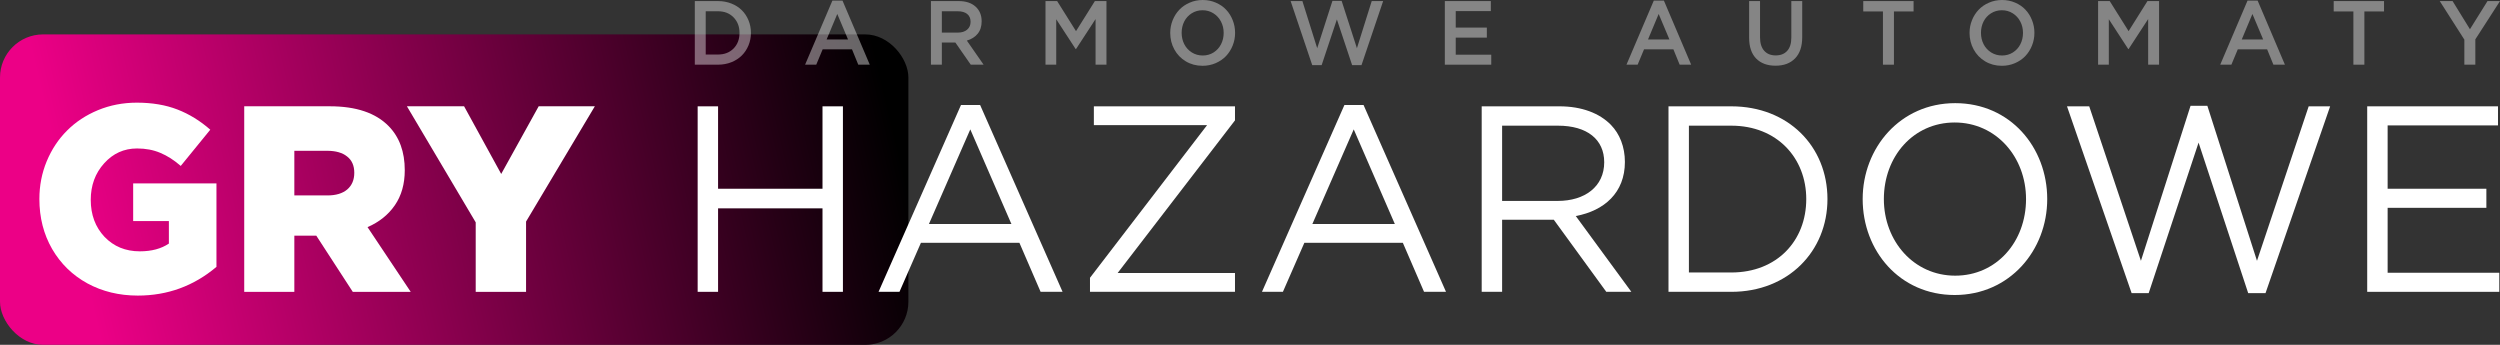
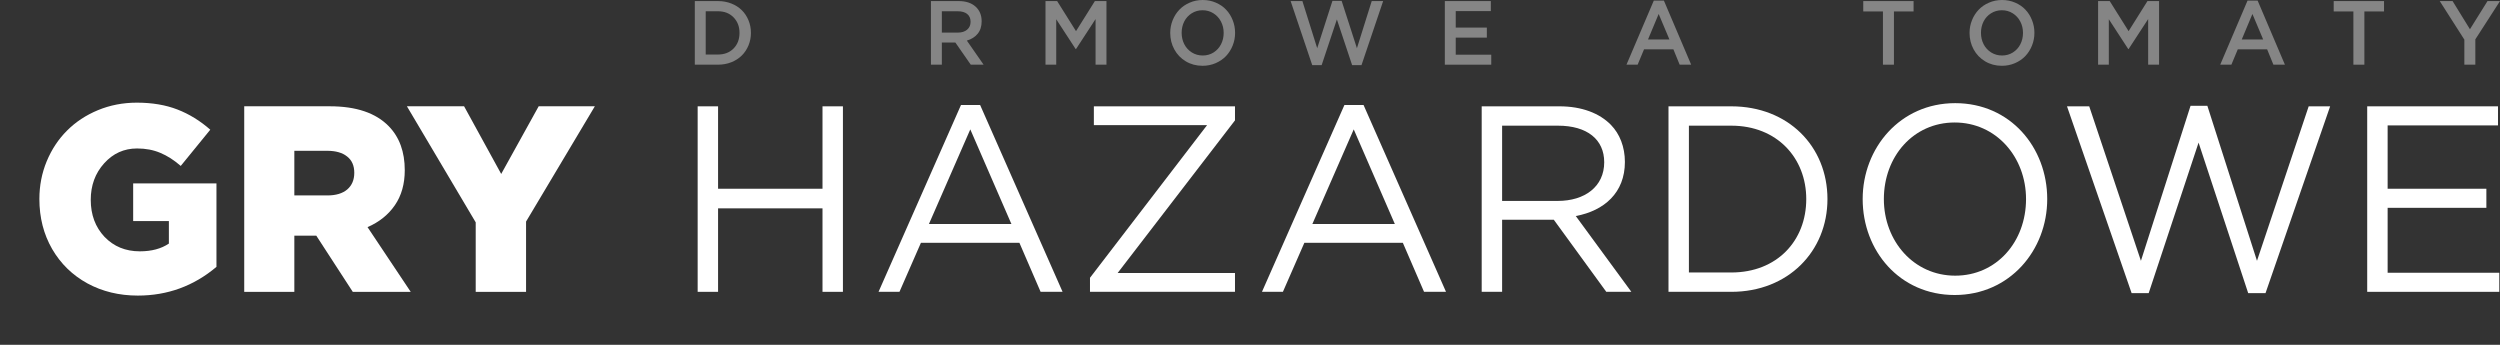
<svg xmlns="http://www.w3.org/2000/svg" width="290" height="40" viewBox="0 0 290 40" fill="none">
  <rect x="0" y="0" width="290" height="40" fill="#333333" stroke="none" />
-   <rect y="3.99" width="105.374" height="36.01" rx="5" fill="url(#paint0_linear_10926_402)" />
  <path d="M80.928 33.852H83.296V24.169H95.41V33.852H97.779V12.334H95.41V21.894H83.296V12.334H80.928V33.852Z" fill="white" />
  <path d="M101.91 33.852H104.338L106.827 28.165H118.251L120.71 33.852H123.259L113.694 12.18H111.475L101.91 33.852ZM107.757 25.982L112.554 15.008L117.322 25.982H107.757Z" fill="white" />
  <path d="M126.438 33.852H143.259V31.669H129.646L143.259 13.963V12.334H126.888V14.516H140.021L126.438 32.223V33.852Z" fill="white" />
  <path d="M146.388 33.852H148.817L151.306 28.165H162.73L165.189 33.852H167.737L158.172 12.18H155.953L146.388 33.852ZM152.235 25.982L157.033 15.008L161.8 25.982H152.235Z" fill="white" />
  <path d="M171.876 33.852H174.245V25.491H180.242L186.329 33.852H189.237L182.791 25.06C186.089 24.445 188.488 22.355 188.488 18.789C188.488 17.037 187.888 15.531 186.868 14.486C185.549 13.133 183.48 12.334 180.902 12.334H171.876V33.852ZM174.245 23.308V14.578H180.722C184.11 14.578 186.089 16.176 186.089 18.82C186.089 21.648 183.84 23.308 180.692 23.308H174.245Z" fill="white" />
  <path d="M193.545 33.852H200.831C207.427 33.852 211.985 29.149 211.985 23.093C211.985 16.976 207.427 12.334 200.831 12.334H193.545V33.852ZM195.913 31.608V14.578H200.831C206.138 14.578 209.526 18.328 209.526 23.093C209.526 27.919 206.138 31.608 200.831 31.608H195.913Z" fill="white" />
  <path d="M226.744 34.221C233.131 34.221 237.478 29.026 237.478 23.093C237.478 17.099 233.191 11.965 226.804 11.965C220.417 11.965 216.07 17.16 216.07 23.093C216.07 29.087 220.357 34.221 226.744 34.221ZM226.804 31.977C222.007 31.977 218.528 27.98 218.528 23.093C218.528 18.144 221.947 14.209 226.744 14.209C231.542 14.209 235.02 18.205 235.02 23.093C235.02 28.042 231.602 31.977 226.804 31.977Z" fill="white" />
  <path d="M247.268 34.006H249.247L255.034 16.545L260.791 34.006H262.8L270.296 12.334H267.807L261.81 30.255L256.053 12.272H254.104L248.347 30.255L242.35 12.334H239.772L247.268 34.006Z" fill="white" />
  <path d="M274.596 33.852H289.918V31.639H276.965V24.107H288.419V21.894H276.965V14.547H289.768V12.334H274.596V33.852Z" fill="white" />
  <path d="M80.598 7.503V0.124H83.283C83.839 0.124 84.356 0.218 84.834 0.407C85.313 0.595 85.718 0.854 86.049 1.184C86.38 1.51 86.64 1.901 86.827 2.357C87.014 2.81 87.108 3.295 87.108 3.813C87.108 4.328 87.014 4.812 86.827 5.265C86.64 5.717 86.38 6.109 86.049 6.438C85.718 6.767 85.313 7.028 84.834 7.22C84.356 7.409 83.839 7.503 83.283 7.503H80.598ZM81.863 6.325H83.283C84.033 6.325 84.637 6.091 85.095 5.625C85.554 5.158 85.783 4.554 85.783 3.813C85.783 3.083 85.552 2.482 85.09 2.012C84.632 1.542 84.029 1.307 83.283 1.307H81.863V6.325Z" fill="white" fill-opacity="0.4" />
-   <path d="M93.39 7.503L96.557 0.072H97.732L100.894 7.503H99.559L98.831 5.723H95.428L94.685 7.503H93.39ZM95.889 4.575H98.369L97.124 1.621L95.889 4.575Z" fill="white" fill-opacity="0.4" />
  <path d="M107.989 7.503V0.124H111.196C112.03 0.124 112.684 0.336 113.159 0.762C113.634 1.187 113.872 1.758 113.872 2.475C113.872 3.059 113.718 3.539 113.41 3.916C113.102 4.29 112.684 4.554 112.155 4.709L114.098 7.503H112.607L110.82 4.93H109.254V7.503H107.989ZM109.254 3.782H111.106C111.558 3.782 111.917 3.669 112.185 3.443C112.453 3.216 112.587 2.911 112.587 2.527C112.587 2.136 112.456 1.835 112.195 1.626C111.934 1.413 111.568 1.307 111.096 1.307H109.254V3.782Z" fill="white" fill-opacity="0.4" />
  <path d="M121.278 7.503V0.124H122.628L124.817 3.613L127.005 0.124H128.35V7.503H127.085V2.213L124.817 5.692H124.776L122.523 2.233V7.503H121.278Z" fill="white" fill-opacity="0.4" />
  <path d="M135.746 3.813C135.746 3.299 135.84 2.81 136.027 2.347C136.215 1.88 136.472 1.475 136.8 1.132C137.128 0.786 137.528 0.511 138 0.309C138.472 0.103 138.977 0 139.516 0C140.058 0 140.564 0.101 141.032 0.304C141.501 0.503 141.897 0.774 142.222 1.117C142.55 1.46 142.806 1.865 142.99 2.331C143.177 2.798 143.271 3.292 143.271 3.813C143.271 4.328 143.177 4.819 142.99 5.285C142.802 5.752 142.545 6.158 142.217 6.505C141.889 6.848 141.487 7.122 141.012 7.328C140.54 7.531 140.035 7.632 139.496 7.632C138.776 7.632 138.129 7.46 137.553 7.117C136.978 6.771 136.533 6.308 136.218 5.728C135.904 5.148 135.746 4.51 135.746 3.813ZM137.071 3.813C137.071 4.29 137.174 4.729 137.378 5.131C137.585 5.529 137.876 5.846 138.251 6.083C138.629 6.32 139.051 6.438 139.516 6.438C139.981 6.438 140.4 6.321 140.771 6.088C141.146 5.851 141.435 5.534 141.639 5.136C141.844 4.738 141.946 4.297 141.946 3.813C141.946 3.336 141.842 2.899 141.634 2.501C141.427 2.1 141.134 1.781 140.756 1.544C140.381 1.307 139.961 1.189 139.496 1.189C139.031 1.189 138.611 1.307 138.236 1.544C137.865 1.777 137.577 2.093 137.373 2.491C137.172 2.889 137.071 3.33 137.071 3.813Z" fill="white" fill-opacity="0.4" />
  <path d="M149.713 0.124H151.078L152.795 5.594L154.562 0.103H155.631L157.403 5.594L159.12 0.124H160.445L157.935 7.555H156.846L155.079 2.254L153.312 7.555H152.218L149.713 0.124Z" fill="white" fill-opacity="0.4" />
  <path d="M167.6 7.503V0.124H172.936V1.287H168.865V3.201H172.474V4.364H168.865V6.345H172.986V7.503H167.6Z" fill="white" fill-opacity="0.4" />
  <path d="M188.671 7.503L191.839 0.072H193.013L196.176 7.503H194.84L194.113 5.723H190.709L189.966 7.503H188.671ZM191.171 4.575H193.651L192.406 1.621L191.171 4.575Z" fill="white" fill-opacity="0.4" />
-   <path d="M202.899 4.374V0.124H204.164V4.323C204.164 4.999 204.323 5.518 204.641 5.882C204.962 6.246 205.409 6.428 205.981 6.428C206.55 6.428 206.993 6.253 207.311 5.903C207.632 5.553 207.793 5.043 207.793 4.374V0.124H209.058V4.307C209.058 5.385 208.782 6.206 208.23 6.772C207.681 7.339 206.925 7.622 205.961 7.622C205.007 7.622 204.257 7.344 203.712 6.788C203.17 6.232 202.899 5.428 202.899 4.374Z" fill="white" fill-opacity="0.4" />
  <path d="M216.138 1.328V0.124H221.975V1.328H219.697V7.503H218.421V1.328H216.138Z" fill="white" fill-opacity="0.4" />
  <path d="M228.468 3.813C228.468 3.299 228.561 2.81 228.749 2.347C228.936 1.88 229.194 1.475 229.522 1.132C229.85 0.786 230.25 0.511 230.722 0.309C231.193 0.103 231.699 0 232.238 0C232.78 0 233.285 0.101 233.753 0.304C234.222 0.503 234.619 0.774 234.943 1.117C235.271 1.46 235.527 1.865 235.711 2.331C235.899 2.798 235.992 3.292 235.992 3.813C235.992 4.328 235.899 4.819 235.711 5.285C235.524 5.752 235.266 6.158 234.938 6.505C234.61 6.848 234.209 7.122 233.733 7.328C233.262 7.531 232.756 7.632 232.217 7.632C231.498 7.632 230.85 7.46 230.275 7.117C229.699 6.771 229.254 6.308 228.94 5.728C228.625 5.148 228.468 4.51 228.468 3.813ZM229.793 3.813C229.793 4.29 229.895 4.729 230.099 5.131C230.307 5.529 230.598 5.846 230.973 6.083C231.351 6.32 231.772 6.438 232.238 6.438C232.703 6.438 233.121 6.321 233.492 6.088C233.867 5.851 234.157 5.534 234.361 5.136C234.565 4.738 234.667 4.297 234.667 3.813C234.667 3.336 234.563 2.899 234.356 2.501C234.148 2.1 233.856 1.781 233.477 1.544C233.103 1.307 232.683 1.189 232.217 1.189C231.752 1.189 231.332 1.307 230.958 1.544C230.586 1.777 230.298 2.093 230.094 2.491C229.893 2.889 229.793 3.33 229.793 3.813Z" fill="white" fill-opacity="0.4" />
  <path d="M243.378 7.503V0.124H244.728L246.917 3.613L249.106 0.124H250.451V7.503H249.186V2.213L246.917 5.692H246.877L244.623 2.233V7.503H243.378Z" fill="white" fill-opacity="0.4" />
  <path d="M257.545 7.503L260.713 0.072H261.887L265.05 7.503H263.715L262.987 5.723H259.583L258.841 7.503H257.545ZM260.045 4.575H262.525L261.28 1.621L260.045 4.575Z" fill="white" fill-opacity="0.4" />
  <path d="M270.709 1.328V0.124H276.547V1.328H274.268V7.503H272.993V1.328H270.709Z" fill="white" fill-opacity="0.4" />
  <path d="M283.009 0.124H284.5L286.513 3.391L288.551 0.124H290.001L287.14 4.565V7.503H285.865V4.596L283.009 0.124Z" fill="white" fill-opacity="0.4" />
  <path d="M4.568 23.09C4.568 21.54 4.851 20.079 5.418 18.708C5.993 17.327 6.779 16.141 7.775 15.15C8.77 14.15 9.966 13.359 11.362 12.779C12.767 12.198 14.27 11.908 15.871 11.908C17.648 11.908 19.219 12.173 20.585 12.704C21.952 13.234 23.221 14.015 24.392 15.045L20.966 19.248C20.185 18.568 19.395 18.062 18.594 17.732C17.794 17.392 16.896 17.222 15.9 17.222C14.387 17.222 13.114 17.797 12.079 18.948C11.044 20.099 10.527 21.509 10.527 23.181C10.527 24.912 11.059 26.343 12.123 27.473C13.197 28.594 14.563 29.154 16.222 29.154C17.579 29.154 18.702 28.854 19.59 28.254V25.642H15.447V21.274H25.109V30.956C22.474 33.177 19.434 34.288 15.988 34.288C13.831 34.288 11.884 33.818 10.146 32.877C8.409 31.926 7.043 30.596 6.047 28.884C5.061 27.173 4.568 25.242 4.568 23.09Z" fill="white" />
  <path d="M28.33 33.853V12.329H38.257C41.312 12.329 43.591 13.099 45.094 14.64C46.334 15.911 46.953 17.612 46.953 19.743C46.953 21.334 46.573 22.685 45.812 23.796C45.05 24.907 43.991 25.757 42.634 26.348L47.642 33.853H40.921L36.69 27.338H34.143V33.853H28.33ZM34.143 22.67H37.979C38.965 22.67 39.731 22.44 40.277 21.98C40.824 21.509 41.097 20.864 41.097 20.044C41.097 19.213 40.819 18.583 40.263 18.152C39.716 17.712 38.945 17.492 37.949 17.492H34.143V22.67Z" fill="white" />
  <path d="M47.202 12.329H53.835L58.139 20.179L62.487 12.329H69.002L61.023 25.702V33.853H55.182V25.792L47.202 12.329Z" fill="white" />
  <defs>
    <linearGradient id="paint0_linear_10926_402" x1="7.43" y1="21.995" x2="100.09" y2="-0.132" gradientUnits="userSpaceOnUse">
      <stop stop-color="#EC0086" />
      <stop offset="1" />
    </linearGradient>
  </defs>
</svg>